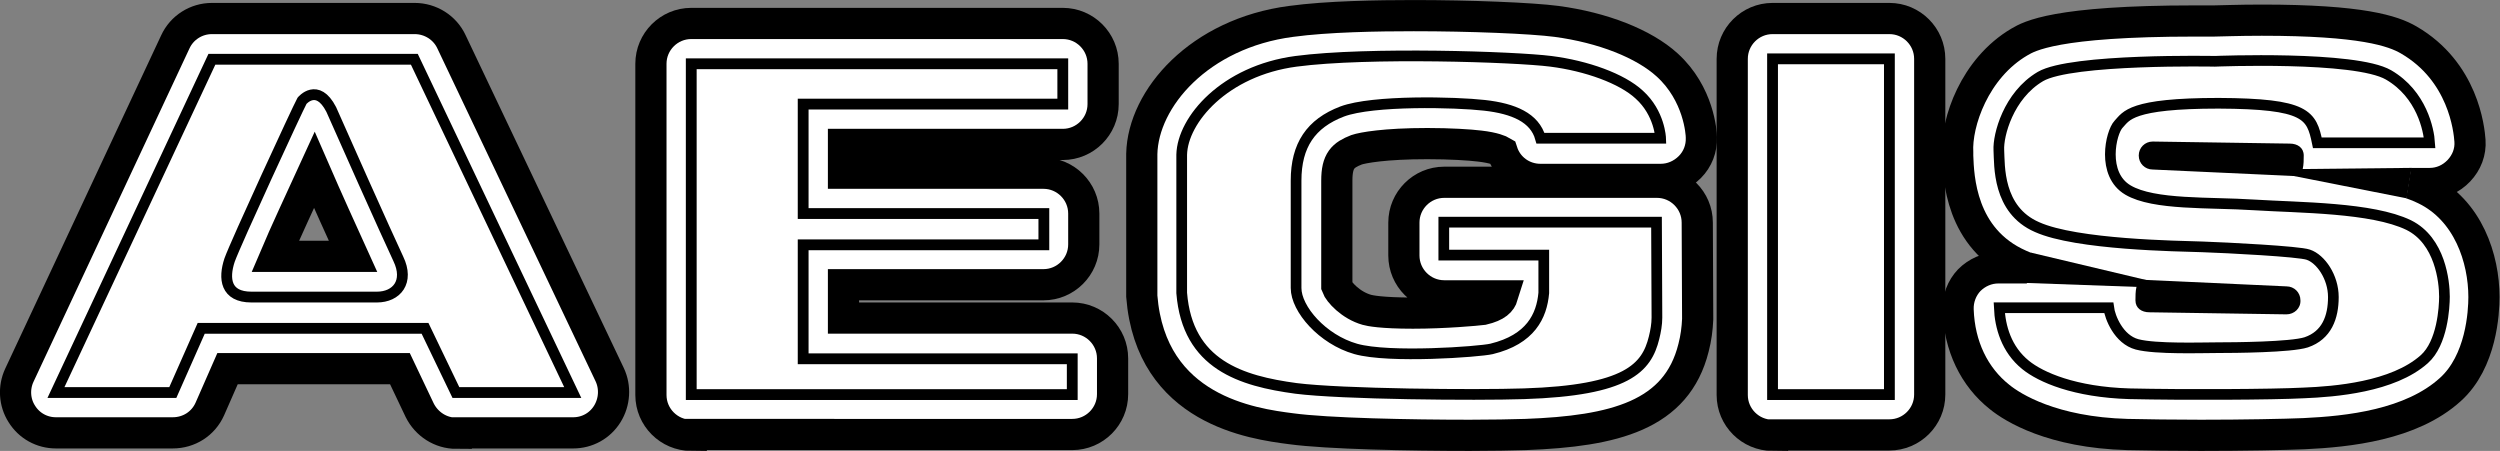
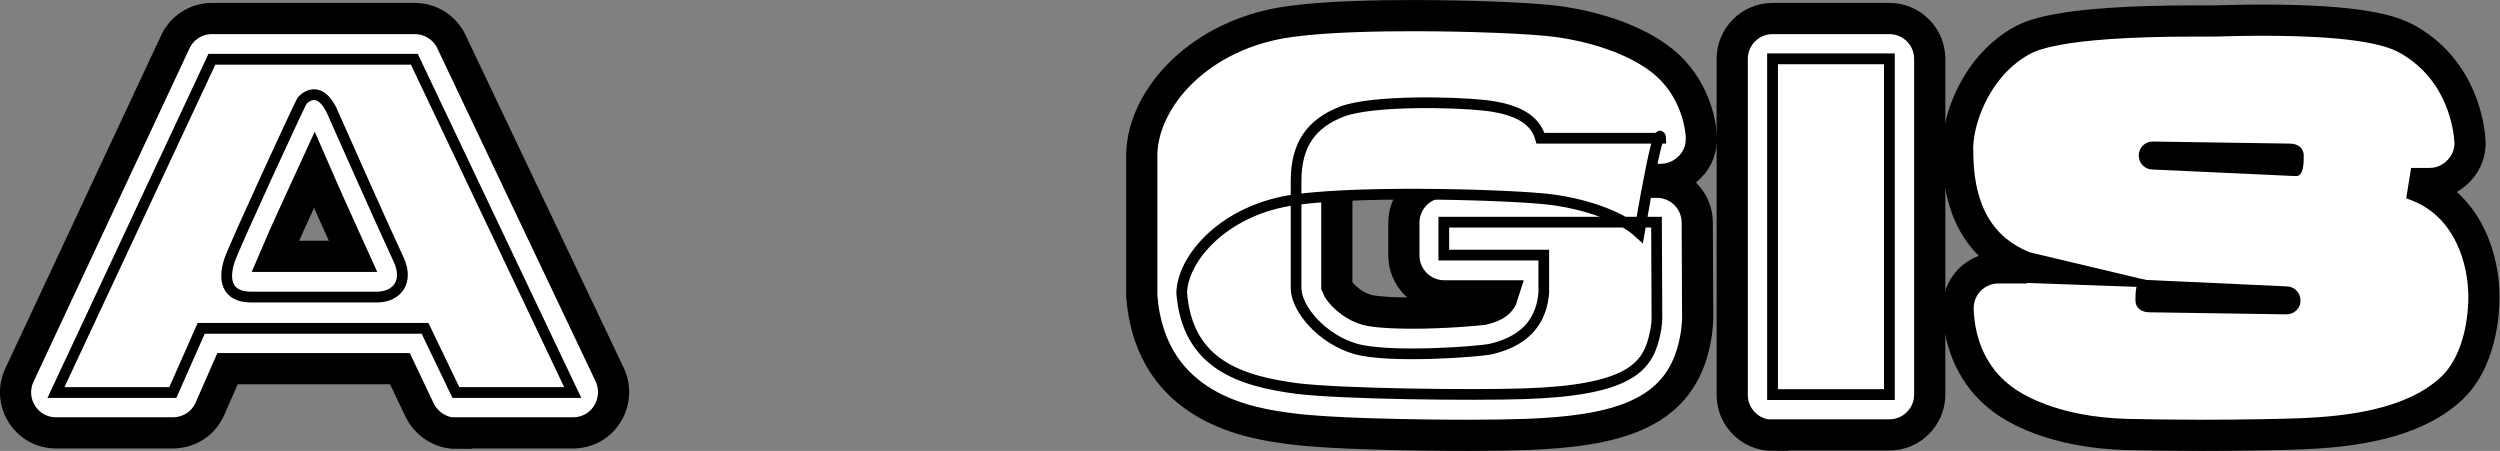
<svg xmlns="http://www.w3.org/2000/svg" id="Layer_1" x="0px" y="0px" viewBox="0 0 607.6 109.6" style="enable-background:new 0 0 607.6 109.6;" xml:space="preserve">
  <rect x="0" y="0" width="607.6" height="109.6" fill="#808080" stroke="none" />
  <style type="text/css"> .st0{fill:#FFFFFF;stroke:#000000;stroke-width:7.581;} .st1{fill:#FFFFFF;stroke:#000000;stroke-width:2.626;} .st2{fill:#FFFFFF;stroke:#000000;stroke-width:2.602;} .st3{fill:#FFFFFF;stroke:#000000;stroke-width:2.594;} </style>
  <g>
    <g>
      <path class="st0" d="M110.9,105.3c-3.8,0-7.2-2.2-8.9-5.6l-4.8-10.1H55.3L51,99.4c-1.6,3.6-5.1,5.8-9,5.8H13.6 c-3.4,0-6.5-1.7-8.3-4.6c-1.8-2.8-2-6.4-0.6-9.4l37.9-81c1.6-3.5,5.1-5.7,8.9-5.7h49.3c3.8,0,7.3,2.2,8.9,5.6l38.5,81 c1.4,3,1.2,6.6-0.6,9.5c-1.8,2.9-4.9,4.6-8.3,4.6H110.9z M85.8,62.3c-2.5-5.5-6.4-14.1-9.4-21c-3.3,7.2-7.3,15.8-9.5,21H85.8z" />
      <path class="st1" d="M100.7,14.4H51.5l-37.9,81H42l6.9-15.6h54.4l7.5,15.6h28.4L100.7,14.4z M91.6,72.2c-4.7,0-24.2,0-30.5,0 c-6.3,0-6.8-4.5-5.3-9c1.5-4.2,16.5-36.7,17.6-38.7c0,0,3.7-4.5,7.1,2.1c1.6,3.7,13.7,30.8,16.3,36.3 C99.5,68.5,96.4,72.2,91.6,72.2z" />
-       <path class="st0" d="M168,105.8c-5.4,0-9.8-4.4-9.8-9.8V15.5c0-5.4,4.4-9.8,9.8-9.8h90.3c5.4,0,9.8,4.4,9.8,9.8v9.8 c0,5.4-4.4,9.8-9.8,9.8H205v7h48.6c5.4,0,9.8,4.4,9.8,9.8v7.5c0,5.4-4.4,9.8-9.8,9.8H205v8.1h55.6c5.4,0,9.8,4.4,9.8,9.8v8.7 c0,5.4-4.4,9.8-9.8,9.8H168z" />
-       <polygon class="st1" points="168,15.5 168,95.9 260.6,95.9 260.6,87.2 195.2,87.2 195.2,59.5 253.7,59.5 253.7,51.9 195.2,51.9 195.2,25.3 258.3,25.3 258.3,15.5 " />
      <path class="st0" d="M357.2,105.8c-14.5,0-34.6-0.4-43.4-1.6c-9.3-1.2-34.1-4.5-36.3-32.2c0-0.3,0-0.5,0-0.8l0-33.6 c0-0.1,0-0.1,0-0.2c0.3-13.5,14-29.3,36.3-32.2c8.8-1.2,21.1-1.4,29.8-1.4c13.7,0,28.6,0.6,34.7,1.4c11.2,1.5,21.2,5.4,26.9,10.6 c7.7,7,8.3,16.5,8.3,17.6c0.1,2.7-0.9,5.3-2.8,7.2c-1.9,1.9-4.4,3-7.1,3h-29.2c-4.3,0-8-2.7-9.3-6.7c-0.5-0.3-2-1-5.5-1.4 c-2.4-0.3-7.2-0.6-12.7-0.6c-10.4,0-15.7,1-17.2,1.5c-3.3,1.3-4.8,2.6-4.8,7.5v25.7c0.5,1.4,3.4,4.6,7.3,5.7 c0.7,0.2,3.5,0.8,11.2,0.8c7.7,0,15.4-0.7,17-0.9c3.4-0.8,4.4-2,4.8-3.3h-14.2c-5.4,0-9.8-4.4-9.8-9.8v-8c0-5.4,4.4-9.8,9.8-9.8 h51.7c5.4,0,9.8,4.4,9.8,9.8l0.1,23.2c0,0.1,0,0.2,0,0.3c-0.1,2.3-0.4,4.6-1,6.9c-4.1,16.5-19.3,20.3-40.8,21.1 C367.5,105.7,362.6,105.8,357.2,105.8z" />
-       <path class="st2" d="M403.6,33.6h-29.2c-1.4-5-6.5-7.2-13.6-8c-7-0.8-27.1-1.3-34.6,1.5C318.6,30,315,35.3,315,43.9V70 c0,5.1,6.4,12.5,14.5,14.8c8.1,2.3,30,0.7,33,0c9.5-2.3,12.2-8,12.7-13.6V62h-24.3v-8h51.7l0.1,23.2c0,1.6-0.3,3.3-0.7,4.9 c-1.8,7.3-6.5,12.8-31.6,13.6c-11.9,0.4-44.4,0.1-55.4-1.3c-13.3-1.8-26.4-5.7-27.8-23.2l0-33.6c0.2-8.5,10.4-20.4,27.8-22.7 c17.4-2.3,53.3-1.1,61.9,0c8.7,1.1,17.3,4.2,21.5,8.1C403.4,27.5,403.6,33.6,403.6,33.6z" />
+       <path class="st2" d="M403.6,33.6h-29.2c-1.4-5-6.5-7.2-13.6-8c-7-0.8-27.1-1.3-34.6,1.5C318.6,30,315,35.3,315,43.9V70 c0,5.1,6.4,12.5,14.5,14.8c8.1,2.3,30,0.7,33,0c9.5-2.3,12.2-8,12.7-13.6V62h-24.3v-8h51.7l0.1,23.2c0,1.6-0.3,3.3-0.7,4.9 c-1.8,7.3-6.5,12.8-31.6,13.6c-11.9,0.4-44.4,0.1-55.4-1.3c-13.3-1.8-26.4-5.7-27.8-23.2c0.2-8.5,10.4-20.4,27.8-22.7 c17.4-2.3,53.3-1.1,61.9,0c8.7,1.1,17.3,4.2,21.5,8.1C403.4,27.5,403.6,33.6,403.6,33.6z" />
      <path class="st0" d="M430.8,105.8c-5.4,0-9.8-4.4-9.8-9.8V14.3c0-5.4,4.4-9.8,9.8-9.8h28.4c5.4,0,9.8,4.4,9.8,9.8v81.6 c0,5.4-4.4,9.8-9.8,9.8H430.8z" />
      <rect x="430.8" y="14.3" class="st1" width="28.4" height="81.6" />
      <path class="st0" d="M534.9,105.8c-6.9,0-13.1-0.1-17.9-0.2c-18.2-0.5-27.8-6.5-31-9.1c-6.2-4.9-9.8-12.4-10.1-21.2 c-0.1-2.7,0.9-5.3,2.7-7.2c1.9-1.9,4.4-3,7.1-3h6.9c-0.6-0.2-1.2-0.5-1.7-0.7c-14.5-6.4-14.9-21.5-15.1-26.5c0-0.3,0-0.6,0-0.8 c-0.4-7.3,4.1-20.5,15-26.9c2.4-1.4,8.7-5.1,42.6-5.1c2.4,0,4.1,0,4.7,0c1.2,0,5.8-0.2,11.6-0.2c24.3,0,31.9,2.6,35.7,4.8 c13.3,7.7,14.7,21.7,14.9,24.5c0.2,2.7-0.8,5.3-2.7,7.3c-1.9,2-4.4,3.1-7.1,3.1H586c1.2,0.4,2.4,0.9,3.4,1.4 c10.5,5.1,14.3,16.9,14.3,26.2c0,3.6-0.6,15.7-8.2,22.5c-9.5,8.6-24.8,10.2-35.5,10.7C555.3,105.6,545.2,105.8,534.9,105.8z" />
      <path d="M555.7,76.4l-33.3-0.5c-1.9,0-3.4-1-3.4-2.9v0c0-1.9,0-5,1.9-5l34.8,1.6c1.9,0,3.4,1.5,3.4,3.4v0 C559.2,74.9,557.6,76.4,555.7,76.4z" />
      <path d="M523.2,34.4l33.3,0.5c1.9,0,3.4,1,3.4,2.9v0c0,1.9,0,5-1.9,5l-34.8-1.6c-1.9,0-3.4-1.5-3.4-3.4v0 C519.8,35.9,521.3,34.4,523.2,34.4z" />
-       <path class="st3" d="M563.2,34.7h27.3c-0.2-3.1-1.9-11.8-10-16.5c-8.1-4.7-42.2-3.3-42.2-3.3s-34.9-0.7-42.4,3.7 c-7.8,4.6-10.3,14.3-10.1,17.9c0.2,3.6-0.4,14.5,9.3,18.7c9.6,4.3,34.2,4.6,40.2,4.8c5.9,0.2,23.5,1.1,25.7,1.9 c3,1,6.1,5.4,6.1,10.3c0,4.9-1.6,9.3-6.6,11c-3.7,1.2-17.6,1.3-21.5,1.3c-3.8,0-15,0.4-19.6-0.8c-4.5-1.2-6.6-6.6-6.9-8.9h-26.6 c0.2,4.6,1.7,10.1,6.4,13.9c3.7,3,11.9,6.6,25.2,7c13.3,0.3,34.9,0.2,42.4-0.2c7.5-0.3,21.7-1.4,29.3-8.2 c4.4-3.9,4.9-12.6,4.9-15.2c0-3.6-1-13.6-8.7-17.4c-8.9-4.3-26.5-4.2-37.6-4.9c-10.8-0.7-24.3,0.1-30.6-3.6 c-6.5-3.8-4.2-14-2.3-16c1.9-2,2.8-5.1,24.3-5.1C560.6,25.2,561.8,27.9,563.2,34.7z" />
    </g>
-     <polygon points="584.9,48.2 557.1,42.7 557.6,41.1 586.1,40.8 " />
    <polygon points="493.6,61.4 521.8,68.1 521.3,69.8 490.6,68.7 " />
  </g>
</svg>